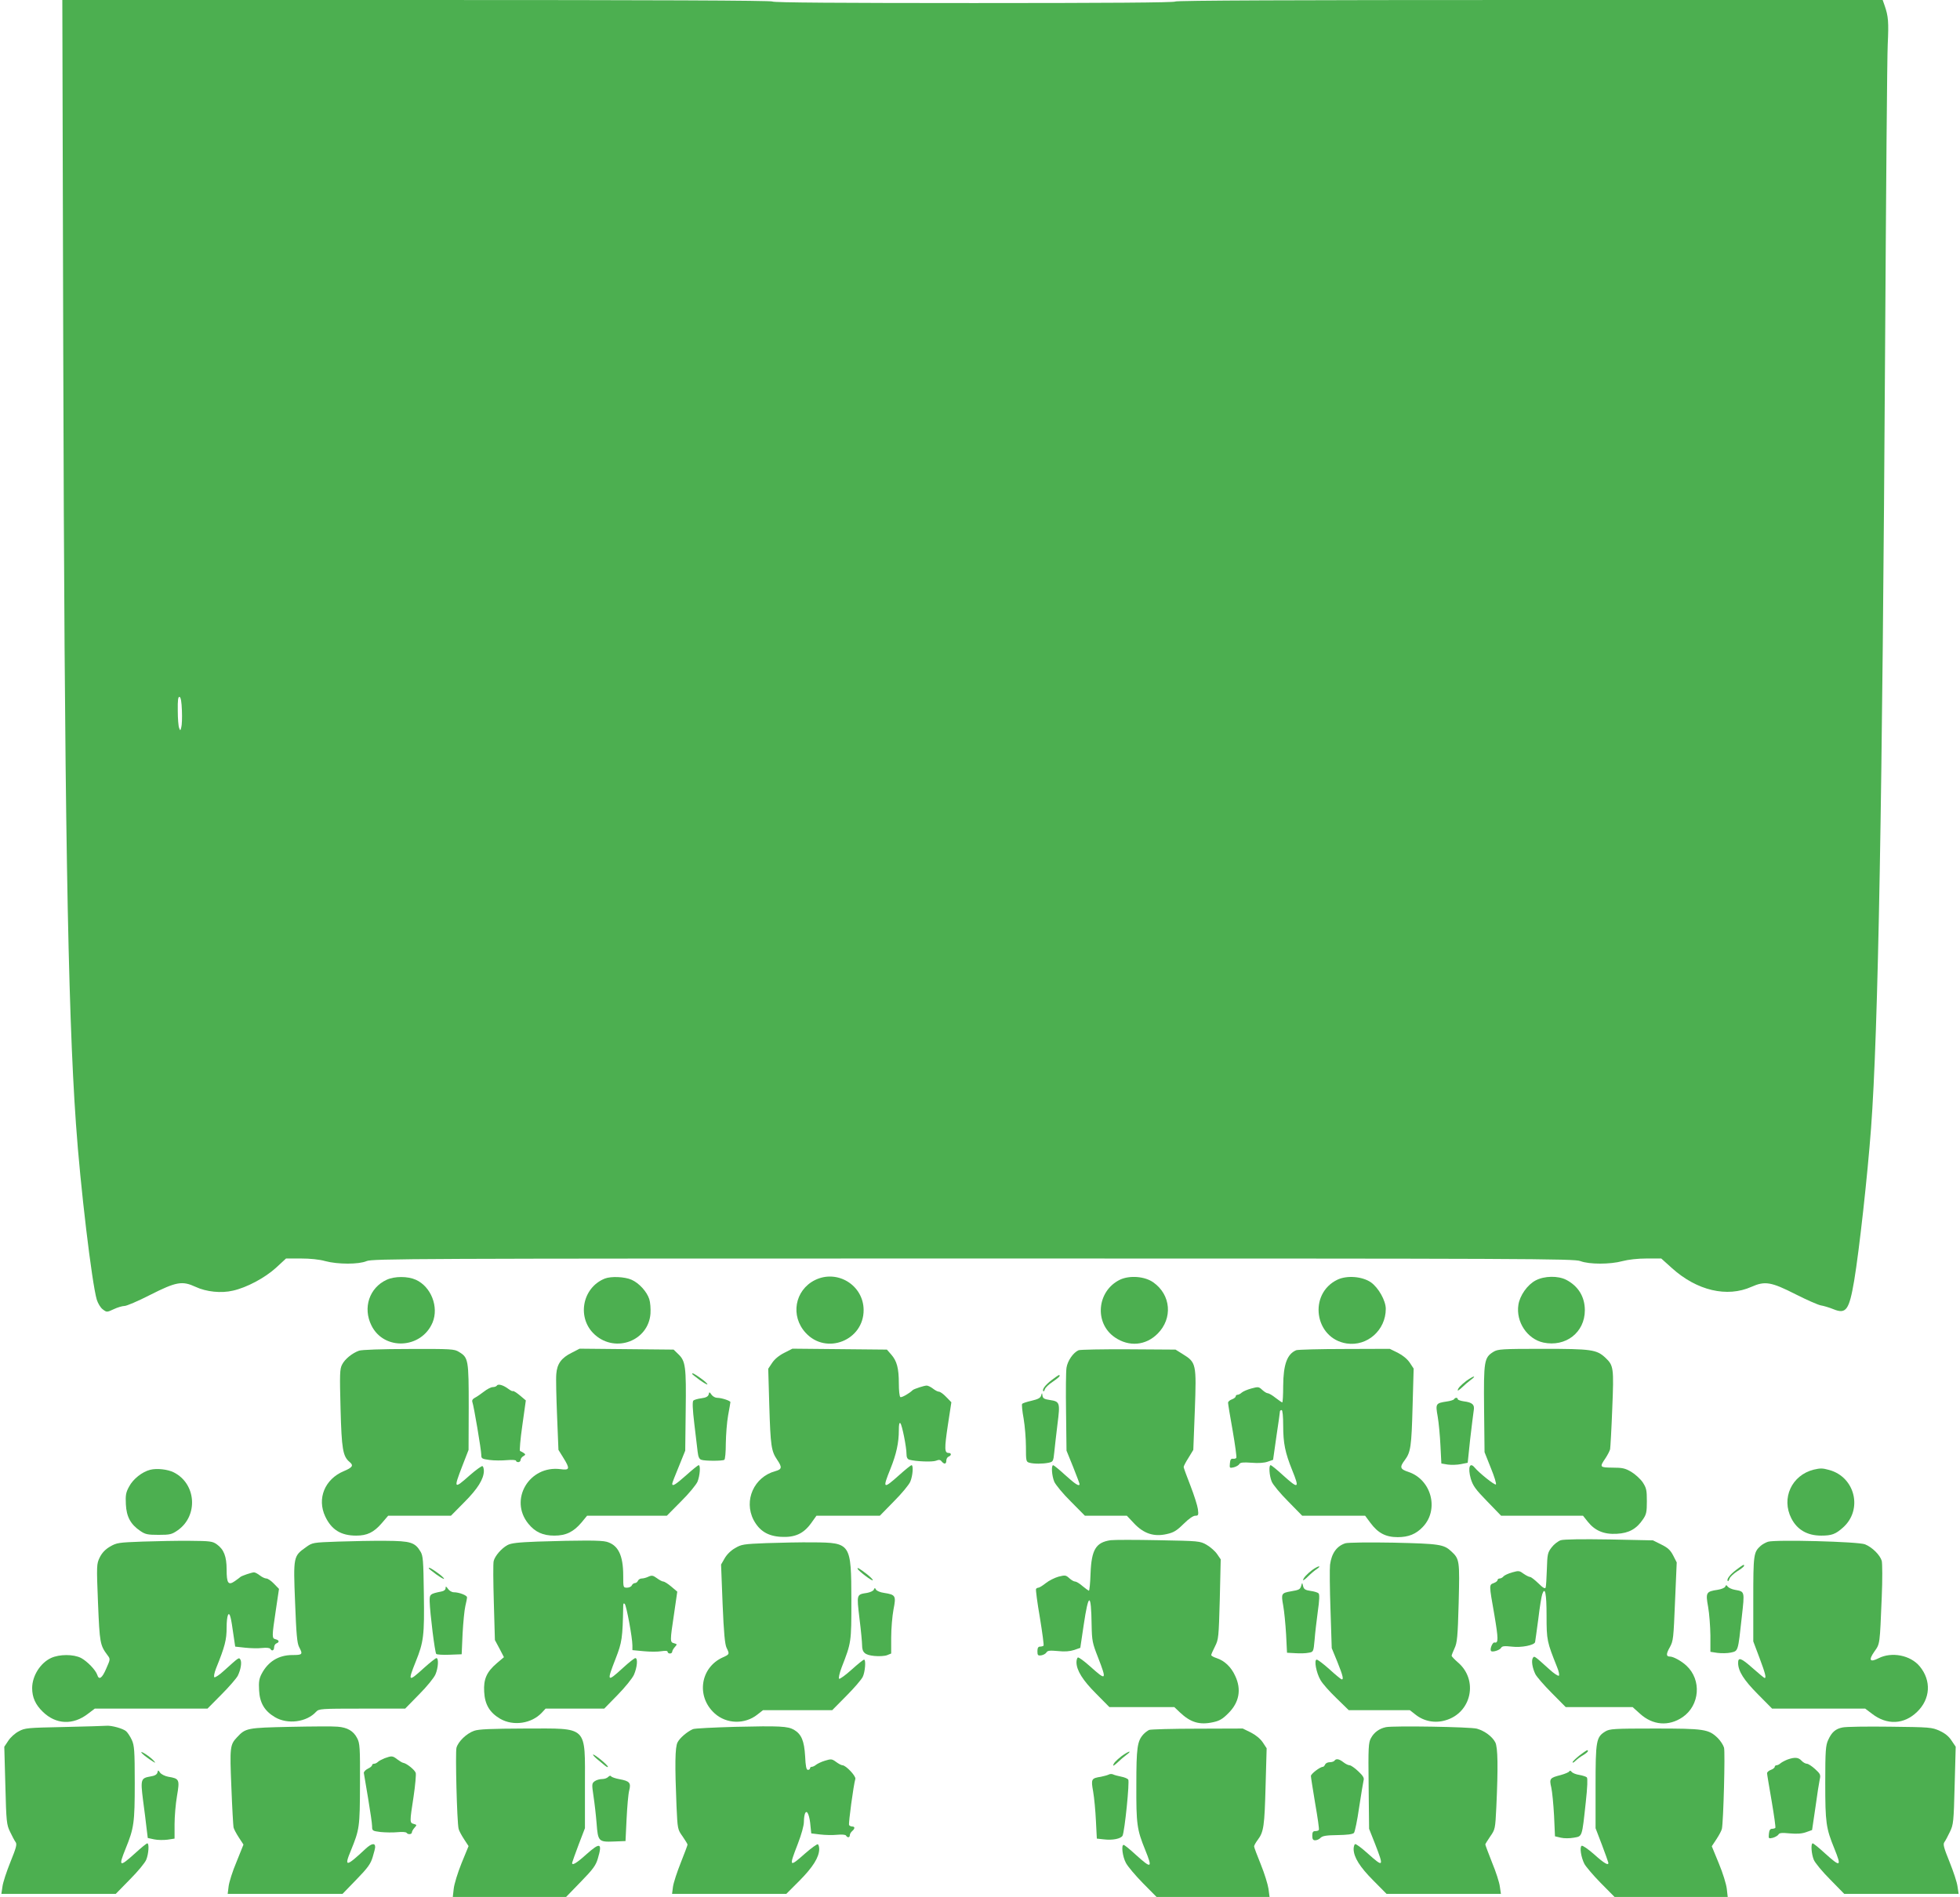
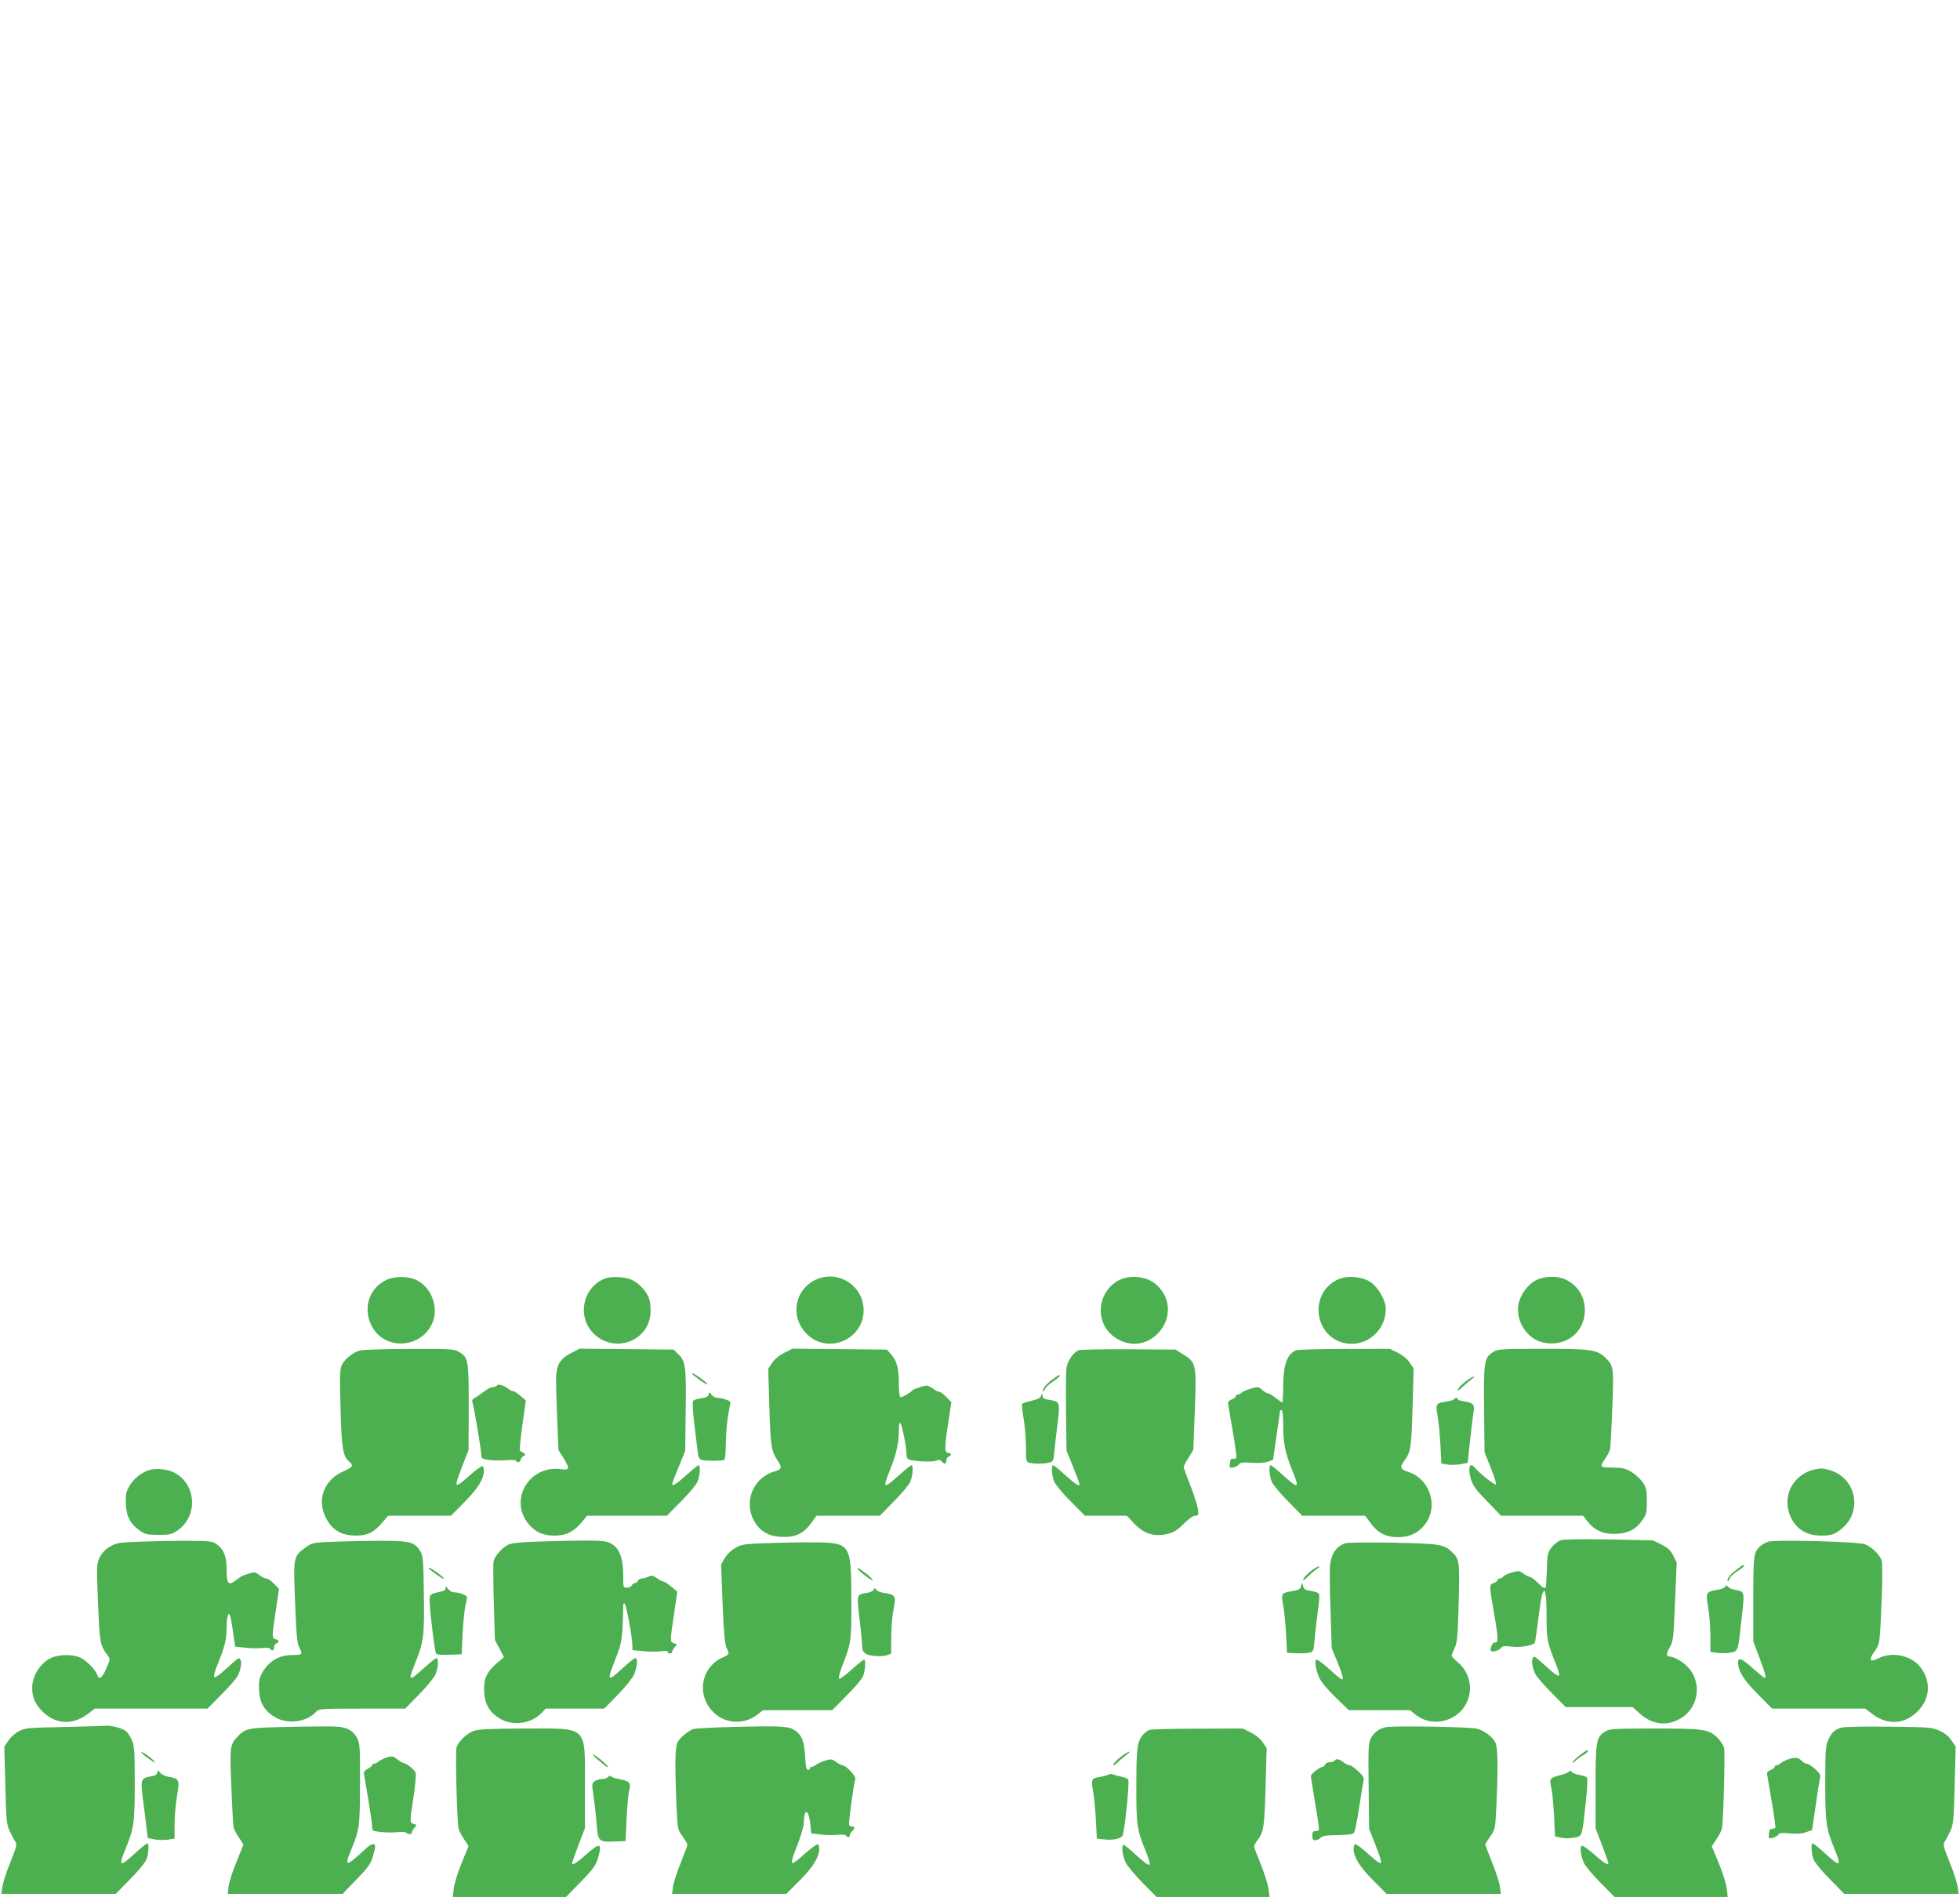
<svg xmlns="http://www.w3.org/2000/svg" version="1.0" width="1280pt" height="1239pt" viewBox="0 0 1280 1239" preserveAspectRatio="xMidYMid meet">
  <g transform="translate(0,1239) scale(0.1,-0.1)" fill="#4caf50" stroke="none">
-     <path d="M413 10098 c8 -2976 29 -4289 83 -5048 28 -407 104 -1040 136 -1149 8 -25 25 -53 39 -63 26 -20 27 -20 72 1 25 12 57 21 70 21 14 0 89 32 167 72 172 87 210 93 297 53 70 -33 168 -43 244 -25 90 20 208 83 281 149 l66 61 97 0 c60 0 121 -6 159 -17 82 -22 219 -22 270 0 36 16 295 17 3961 17 3630 0 3926 -1 3966 -17 58 -22 195 -22 275 0 38 10 99 17 158 17 l95 0 70 -63 c163 -147 360 -193 519 -122 88 39 128 33 289 -49 71 -36 144 -68 163 -72 19 -3 56 -14 83 -25 83 -34 103 -7 136 187 33 198 87 685 110 994 47 629 74 2132 92 5120 6 998 13 1880 17 1960 7 146 4 184 -20 253 l-13 37 -2307 0 c-1527 0 -2309 -3 -2313 -10 -4 -7 -453 -10 -1315 -10 -862 0 -1311 3 -1315 10 -4 7 -789 10 -2322 10 l-2316 0 6 -2292z m775 -2349 c2 -46 0 -95 -4 -109 -6 -24 -7 -24 -14 -5 -5 11 -9 62 -9 113 -1 71 2 93 12 90 8 -3 13 -33 15 -89z" />
    <path d="M2525 4031 c-113 -52 -157 -183 -99 -299 82 -165 326 -153 399 20 42 102 -10 234 -109 279 -53 24 -139 24 -191 0z" />
    <path d="M3950 4039 c-150 -60 -185 -261 -64 -368 136 -120 349 -38 362 139 2 32 -1 74 -8 95 -16 49 -66 104 -115 126 -44 20 -134 24 -175 8z" />
    <path d="M5322 4029 c-132 -66 -162 -235 -60 -345 134 -146 379 -49 378 150 -1 162 -172 267 -318 195z" />
    <path d="M7315 4032 c-152 -73 -171 -285 -33 -378 92 -62 200 -53 278 25 100 100 87 254 -28 335 -56 40 -154 47 -217 18z" />
    <path d="M8735 4032 c-193 -92 -151 -385 60 -417 134 -20 255 87 255 226 0 54 -48 139 -98 174 -56 38 -155 46 -217 17z" />
    <path d="M10029 4027 c-54 -28 -104 -99 -113 -160 -17 -111 58 -223 163 -246 146 -31 271 66 271 211 0 88 -43 158 -122 199 -53 27 -142 26 -199 -4z" />
-     <path d="M2345 3568 c-45 -16 -93 -55 -111 -91 -15 -28 -16 -61 -10 -287 7 -266 15 -312 59 -349 28 -23 19 -36 -38 -60 -124 -52 -176 -179 -121 -296 41 -87 103 -125 202 -125 72 0 115 21 167 81 l42 49 205 0 205 0 87 88 c87 87 127 151 128 204 0 15 -4 29 -9 32 -4 3 -42 -24 -82 -59 -106 -94 -108 -91 -49 62 l40 103 1 279 c0 310 -2 324 -64 361 -30 19 -51 20 -327 19 -178 0 -307 -5 -325 -11z" />
+     <path d="M2345 3568 c-45 -16 -93 -55 -111 -91 -15 -28 -16 -61 -10 -287 7 -266 15 -312 59 -349 28 -23 19 -36 -38 -60 -124 -52 -176 -179 -121 -296 41 -87 103 -125 202 -125 72 0 115 21 167 81 l42 49 205 0 205 0 87 88 c87 87 127 151 128 204 0 15 -4 29 -9 32 -4 3 -42 -24 -82 -59 -106 -94 -108 -91 -49 62 l40 103 1 279 c0 310 -2 324 -64 361 -30 19 -51 20 -327 19 -178 0 -307 -5 -325 -11" />
    <path d="M3733 3554 c-67 -33 -95 -72 -100 -138 -3 -28 0 -151 5 -273 l9 -223 31 -50 c46 -74 43 -84 -17 -76 -205 27 -339 -200 -210 -357 44 -54 95 -77 169 -77 76 0 125 24 177 85 l37 45 261 0 260 0 92 93 c51 50 99 109 108 129 16 39 21 108 8 108 -5 0 -41 -29 -81 -65 -70 -62 -92 -76 -92 -56 0 5 19 55 43 112 l42 104 3 261 c4 288 -1 324 -48 369 l-31 30 -307 3 -307 3 -52 -27z" />
    <path d="M5122 3554 c-34 -17 -63 -41 -79 -65 l-26 -39 7 -242 c8 -262 13 -296 51 -352 34 -50 32 -63 -12 -75 -139 -38 -207 -191 -142 -318 38 -72 93 -106 179 -111 91 -5 147 20 197 89 l35 49 207 0 207 0 92 94 c51 51 99 109 107 129 16 38 21 107 8 107 -5 0 -41 -29 -81 -65 -105 -94 -110 -90 -57 41 39 97 55 171 55 253 0 36 3 52 10 45 11 -11 40 -155 40 -201 0 -22 6 -33 18 -37 43 -12 150 -16 174 -7 20 8 29 7 38 -5 17 -20 30 -17 30 6 0 11 7 23 15 26 20 8 19 24 0 24 -27 0 -28 27 -5 181 l23 150 -34 35 c-18 19 -39 34 -47 34 -8 0 -25 9 -39 20 -14 11 -33 20 -41 20 -17 0 -84 -22 -92 -30 -21 -21 -72 -50 -80 -45 -6 3 -10 43 -10 88 0 101 -13 148 -50 190 l-28 32 -309 3 -308 3 -53 -27z" />
    <path d="M7044 3571 c-35 -15 -72 -69 -79 -114 -4 -23 -5 -155 -3 -292 l3 -250 43 -106 c23 -58 42 -108 42 -112 0 -19 -28 -1 -93 58 -39 36 -75 65 -79 65 -14 0 -9 -69 7 -108 9 -20 57 -79 108 -129 l92 -93 137 0 137 0 47 -50 c63 -67 130 -89 213 -70 46 10 65 22 110 66 33 33 63 54 77 54 20 0 22 4 17 43 -3 23 -25 92 -49 154 -24 61 -44 116 -44 121 0 6 14 33 32 61 l31 51 10 260 c11 302 9 311 -78 365 l-48 30 -306 2 c-168 1 -315 -2 -327 -6z" />
    <path d="M8465 3571 c-59 -25 -84 -92 -85 -233 0 -60 -3 -108 -6 -108 -3 0 -23 14 -44 30 -21 17 -44 30 -51 30 -7 0 -23 10 -36 22 -22 21 -27 21 -71 9 -26 -7 -54 -19 -63 -27 -8 -8 -21 -14 -27 -14 -7 0 -12 -5 -12 -10 0 -6 -11 -15 -25 -20 -14 -5 -25 -15 -25 -22 0 -7 13 -89 30 -182 16 -93 27 -173 24 -178 -3 -5 -13 -7 -22 -6 -13 2 -18 -6 -20 -30 -3 -31 -2 -32 25 -26 15 4 32 13 36 21 7 11 25 13 80 9 46 -4 84 -1 106 7 l35 12 22 155 c13 85 23 158 23 163 1 4 6 7 11 7 6 0 10 -41 10 -102 0 -115 13 -177 59 -291 49 -121 42 -125 -61 -32 -39 36 -75 65 -80 65 -13 0 -9 -68 7 -107 8 -20 56 -78 107 -129 l92 -94 205 0 206 0 35 -47 c49 -66 99 -93 178 -93 70 0 120 20 164 67 108 113 56 309 -94 359 -55 18 -59 31 -24 77 39 52 44 90 51 350 l7 248 -25 38 c-16 24 -45 48 -78 65 l-53 26 -295 -1 c-163 0 -305 -4 -316 -8z" />
    <path d="M9754 3561 c-62 -38 -65 -59 -62 -374 l3 -282 41 -103 c23 -56 38 -105 33 -108 -9 -5 -109 75 -139 111 -32 38 -45 -1 -25 -73 14 -46 30 -69 107 -148 l91 -94 268 0 267 0 31 -39 c47 -59 106 -84 190 -79 79 4 129 32 171 95 22 32 25 48 25 118 0 72 -3 86 -27 123 -15 22 -49 53 -74 68 -40 24 -59 28 -123 28 -85 1 -86 3 -46 62 14 21 27 47 30 58 2 12 9 131 14 265 11 268 9 282 -45 333 -57 53 -90 58 -408 58 -267 0 -294 -2 -322 -19z" />
    <path d="M4520 3416 c0 -2 23 -20 50 -40 28 -20 50 -32 50 -28 0 5 -20 23 -44 40 -42 30 -56 37 -56 28z" />
    <path d="M6868 3376 c-42 -32 -65 -63 -54 -73 2 -3 7 4 10 14 4 10 26 32 51 48 25 17 45 33 45 38 0 11 -4 9 -52 -27z" />
    <path d="M9575 3370 c-38 -30 -55 -48 -55 -62 0 -3 13 6 28 20 15 15 41 37 57 49 17 12 26 22 20 22 -5 0 -28 -13 -50 -29z" />
    <path d="M3245 3340 c-3 -5 -15 -10 -27 -10 -11 0 -37 -13 -57 -29 -20 -15 -46 -34 -59 -40 -16 -9 -21 -18 -17 -29 9 -23 58 -312 58 -344 0 -25 4 -27 55 -34 30 -4 81 -4 113 -1 33 3 59 1 59 -4 0 -5 7 -9 15 -9 8 0 15 7 15 15 0 7 8 19 18 24 15 9 15 12 2 21 -8 5 -19 11 -24 13 -4 1 2 76 15 166 l23 164 -39 33 c-22 18 -42 31 -46 28 -4 -2 -17 5 -30 15 -32 24 -66 34 -74 21z" />
    <path d="M4628 3282 c-4 -14 -18 -21 -48 -25 -23 -3 -47 -10 -52 -15 -7 -7 -5 -57 6 -149 9 -76 19 -159 22 -185 4 -35 11 -49 25 -53 25 -8 136 -8 149 0 6 3 10 52 10 108 1 56 7 138 15 182 8 44 15 83 15 87 0 9 -58 28 -86 28 -13 0 -29 9 -37 20 -14 20 -15 20 -19 2z" />
    <path d="M6799 3274 c-5 -15 -20 -23 -62 -33 -31 -7 -59 -16 -62 -21 -3 -5 1 -48 10 -96 8 -47 15 -131 15 -184 0 -93 1 -98 23 -104 29 -8 86 -8 125 0 29 6 31 9 37 68 3 33 13 116 21 184 18 141 16 148 -51 158 -35 5 -45 11 -47 28 -3 21 -3 21 -9 0z" />
    <path d="M9496 3251 c-3 -5 -25 -12 -48 -15 -72 -11 -74 -14 -59 -98 7 -40 15 -126 18 -190 l6 -117 42 -7 c23 -3 62 -2 86 3 l44 9 16 153 c10 84 20 168 23 186 8 40 -8 55 -64 62 -22 3 -40 10 -40 14 0 12 -17 12 -24 0z" />
    <path d="M981 2790 c-52 -13 -112 -60 -138 -110 -21 -38 -24 -56 -21 -116 4 -81 31 -131 95 -174 32 -22 48 -25 119 -25 75 0 86 3 125 30 135 95 121 304 -26 378 -39 20 -111 28 -154 17z" />
    <path d="M11845 2791 c-144 -36 -214 -187 -146 -319 38 -74 104 -112 195 -112 67 0 93 9 141 52 132 116 81 331 -90 377 -44 12 -56 12 -100 2z" />
-     <path d="M7253 2330 c-96 -14 -125 -61 -131 -217 -2 -62 -7 -113 -11 -113 -3 1 -22 14 -41 30 -19 17 -41 30 -49 30 -8 0 -25 10 -38 22 -22 20 -27 21 -70 10 -25 -7 -63 -26 -83 -42 -21 -17 -43 -30 -48 -30 -6 0 -13 -4 -16 -8 -3 -5 8 -89 25 -187 16 -98 27 -180 24 -184 -4 -3 -14 -6 -23 -6 -12 0 -17 -9 -17 -30 0 -26 3 -30 25 -27 14 2 29 11 34 19 7 12 21 14 75 9 45 -5 78 -2 106 7 l40 14 22 148 c32 216 49 216 52 0 2 -102 5 -117 42 -211 58 -150 55 -154 -51 -59 -40 36 -76 62 -81 59 -5 -3 -9 -17 -9 -32 1 -53 41 -117 128 -204 l87 -88 212 0 212 0 38 -36 c68 -64 127 -82 214 -63 43 9 63 21 100 58 72 71 88 156 45 246 -26 57 -69 98 -121 115 -19 6 -35 15 -35 20 0 4 11 30 25 57 23 46 24 58 31 308 l6 260 -24 35 c-13 19 -44 46 -68 60 -44 25 -50 25 -316 30 -148 3 -288 3 -311 0z" />
    <path d="M10193 2330 c-18 -6 -45 -27 -60 -47 -26 -34 -28 -44 -31 -142 -2 -58 -5 -112 -8 -120 -3 -10 -17 -3 -47 27 -24 23 -48 42 -55 42 -7 0 -26 10 -42 21 -27 20 -32 21 -74 9 -25 -7 -51 -19 -57 -26 -6 -8 -18 -14 -25 -14 -8 0 -14 -5 -14 -10 0 -6 -11 -15 -25 -20 -31 -12 -31 -8 4 -207 27 -160 27 -187 1 -181 -13 3 -33 -46 -22 -56 9 -9 57 6 65 21 7 12 22 13 69 8 63 -8 147 9 153 29 1 6 11 74 21 151 9 77 21 150 26 163 18 52 28 5 28 -141 0 -161 3 -171 68 -334 13 -31 17 -55 12 -58 -5 -3 -33 15 -62 42 -101 91 -98 89 -108 73 -10 -17 -3 -64 17 -105 8 -16 56 -72 106 -122 l92 -93 218 0 219 0 49 -44 c83 -75 187 -83 277 -22 113 77 126 244 25 337 -32 30 -85 59 -107 59 -26 0 -26 17 -1 61 23 42 24 57 34 299 l11 255 -23 45 c-18 35 -35 51 -78 72 l-54 27 -285 6 c-178 3 -297 1 -317 -5z" />
    <path d="M930 2321 c-156 -6 -167 -7 -212 -33 -32 -19 -52 -41 -67 -71 -20 -42 -21 -49 -11 -296 11 -263 13 -276 62 -342 19 -25 19 -26 -8 -87 -27 -64 -48 -78 -59 -41 -11 32 -65 88 -106 110 -50 25 -140 25 -195 0 -70 -32 -124 -117 -124 -197 0 -61 22 -109 70 -155 85 -83 197 -88 294 -13 l45 34 368 0 368 0 92 93 c50 50 98 106 106 122 20 41 27 88 17 105 -10 16 -7 18 -108 -73 -29 -27 -57 -45 -62 -42 -5 3 -1 27 11 58 58 143 69 187 69 266 0 80 14 115 26 65 4 -14 12 -63 18 -108 l12 -81 64 -7 c36 -4 86 -5 111 -2 29 3 49 1 54 -5 10 -18 25 -12 25 9 0 11 7 23 15 26 21 8 19 21 -5 27 -25 6 -25 14 1 188 l21 141 -33 34 c-18 19 -40 34 -50 34 -9 0 -28 9 -42 20 -14 11 -31 20 -38 20 -15 0 -82 -23 -89 -30 -3 -3 -19 -15 -36 -27 -43 -30 -54 -15 -54 75 0 86 -18 132 -64 165 -28 20 -43 22 -176 23 -80 1 -219 -2 -310 -5z" />
    <path d="M2208 2321 c-165 -6 -167 -6 -209 -36 -83 -59 -84 -60 -72 -359 8 -210 13 -267 26 -293 26 -49 23 -53 -43 -53 -91 0 -160 -43 -202 -124 -16 -31 -19 -53 -16 -106 4 -83 36 -136 104 -176 83 -49 207 -32 268 35 19 20 27 21 301 21 l281 0 91 93 c50 50 98 109 107 131 18 42 22 106 6 106 -5 0 -42 -29 -82 -65 -102 -93 -106 -90 -53 42 52 129 57 170 53 443 -3 219 -5 248 -22 276 -36 60 -65 69 -226 70 -80 1 -220 -2 -312 -5z" />
    <path d="M3510 2321 c-129 -5 -172 -10 -196 -23 -39 -21 -82 -71 -90 -104 -4 -14 -3 -136 1 -271 l7 -245 30 -56 29 -56 -46 -39 c-67 -57 -88 -105 -83 -187 4 -83 36 -136 104 -176 86 -50 206 -32 273 40 l24 26 192 0 191 0 87 89 c48 49 96 108 107 132 21 48 27 109 9 109 -6 0 -43 -29 -82 -65 -104 -95 -106 -91 -46 63 41 106 45 131 49 342 0 16 3 21 10 14 11 -11 50 -221 50 -271 l0 -31 74 -7 c41 -4 92 -4 115 0 27 4 41 3 41 -4 0 -6 7 -11 15 -11 8 0 15 5 15 12 0 6 8 20 17 30 16 18 16 19 -5 25 -27 7 -27 12 0 192 l21 145 -39 33 c-21 18 -45 33 -52 33 -7 0 -26 10 -42 22 -25 18 -33 20 -55 10 -14 -7 -34 -12 -44 -12 -11 0 -21 -7 -25 -15 -3 -8 -12 -15 -20 -15 -7 0 -16 -7 -20 -15 -3 -8 -17 -15 -31 -15 -25 0 -25 1 -25 78 0 134 -33 201 -109 222 -37 10 -162 10 -451 1z" />
    <path d="M11546 2320 c-15 -5 -37 -17 -48 -27 -46 -41 -48 -57 -48 -348 l0 -276 40 -106 c39 -104 46 -133 34 -133 -3 0 -39 30 -80 66 -73 65 -94 73 -93 31 1 -53 37 -110 128 -202 l94 -95 304 0 304 0 45 -34 c97 -75 209 -70 294 13 87 84 94 204 17 297 -60 73 -183 97 -269 53 -57 -29 -67 -13 -27 44 37 52 35 43 48 357 5 112 4 218 0 235 -11 38 -62 89 -109 108 -42 18 -587 32 -634 17z" />
    <path d="M5005 2311 c-150 -6 -163 -8 -205 -33 -27 -15 -54 -42 -68 -67 l-23 -40 10 -257 c8 -192 15 -264 26 -287 20 -41 20 -42 -24 -62 -148 -66 -176 -256 -54 -366 77 -70 197 -73 279 -8 l37 29 226 0 226 0 92 93 c50 50 98 106 107 124 16 32 22 113 9 113 -5 0 -41 -29 -81 -65 -40 -36 -77 -63 -82 -60 -5 3 2 36 16 73 64 165 64 163 64 440 -1 372 -3 376 -250 378 -80 1 -217 -2 -305 -5z" />
    <path d="M8786 2310 c-56 -18 -90 -65 -100 -140 -3 -25 -2 -157 3 -295 l8 -250 37 -90 c37 -92 43 -119 26 -113 -5 2 -41 31 -79 66 -38 34 -75 62 -82 62 -19 0 -3 -87 25 -134 13 -23 60 -76 104 -118 l80 -78 199 0 200 0 37 -29 c55 -44 128 -58 197 -37 169 49 215 263 80 378 -22 19 -41 39 -41 43 0 5 9 27 19 49 17 36 21 73 27 296 7 277 6 287 -48 337 -49 46 -77 50 -378 57 -162 3 -297 1 -314 -4z" />
    <path d="M11338 2136 c-42 -32 -65 -63 -54 -73 2 -3 7 5 11 16 3 11 26 32 50 48 25 15 45 31 45 36 0 11 -4 9 -52 -27z" />
    <path d="M8569 2135 c-34 -26 -59 -53 -59 -66 0 -4 15 7 33 25 17 17 43 39 57 48 14 9 20 17 14 17 -5 1 -26 -10 -45 -24z" />
    <path d="M2800 2146 c0 -2 23 -20 50 -40 28 -20 50 -32 50 -28 0 5 -20 23 -44 40 -42 30 -56 37 -56 28z" />
    <path d="M5601 2143 c6 -15 99 -85 99 -74 0 5 -17 22 -37 38 -50 39 -67 48 -62 36z" />
    <path d="M8498 2033 c-7 -24 -13 -28 -68 -37 -62 -11 -64 -15 -50 -92 7 -38 15 -123 19 -189 l6 -120 55 -3 c30 -2 69 -1 86 3 31 5 32 6 39 83 3 42 13 126 21 186 11 75 12 112 5 119 -6 6 -30 13 -53 16 -34 5 -43 11 -48 31 -6 25 -6 25 -12 3z" />
    <path d="M11267 2027 c-3 -8 -25 -17 -50 -21 -75 -11 -79 -18 -62 -111 8 -44 14 -128 15 -187 l0 -107 46 -7 c25 -3 64 -3 87 2 49 11 47 4 72 233 19 170 20 165 -45 177 -19 3 -40 13 -46 20 -10 13 -12 13 -17 1z" />
    <path d="M2910 2017 c0 -10 -10 -19 -27 -22 -75 -15 -78 -18 -77 -65 2 -77 34 -334 43 -343 4 -4 43 -7 87 -5 l79 3 6 135 c4 74 12 155 18 180 6 25 11 50 11 57 0 13 -52 33 -86 33 -13 0 -30 10 -38 22 -13 18 -16 19 -16 5z" />
    <path d="M5707 2008 c-3 -9 -23 -18 -44 -22 -70 -11 -69 -7 -50 -168 10 -79 17 -157 17 -174 0 -48 19 -64 80 -70 30 -3 67 -1 83 5 l27 11 0 104 c0 57 7 140 15 183 18 91 14 97 -62 109 -24 3 -47 13 -52 21 -7 13 -9 13 -14 1z" />
    <path d="M420 1110 c-240 -5 -257 -6 -297 -28 -24 -12 -55 -40 -69 -62 l-26 -39 7 -253 c6 -238 8 -256 31 -303 13 -27 29 -58 36 -67 10 -14 4 -36 -34 -130 -25 -62 -49 -134 -52 -161 l-7 -47 374 0 373 0 92 94 c51 51 99 109 107 129 16 39 20 107 7 107 -5 0 -41 -29 -80 -65 -103 -93 -110 -89 -61 32 54 133 59 167 59 428 0 212 -3 245 -19 280 -10 22 -27 48 -37 57 -20 18 -96 39 -129 36 -11 -1 -135 -5 -275 -8z" />
    <path d="M1895 1111 c-282 -6 -291 -8 -347 -68 -46 -49 -48 -64 -37 -325 5 -134 12 -252 14 -263 2 -11 18 -41 35 -67 l30 -46 -45 -112 c-26 -61 -49 -134 -52 -161 l-6 -49 375 0 375 0 91 94 c75 77 93 103 106 147 9 29 16 58 16 65 0 29 -24 24 -63 -12 -127 -119 -141 -120 -96 -12 57 140 59 152 60 435 1 242 -1 267 -19 301 -24 46 -63 69 -127 74 -27 3 -167 2 -310 -1z" />
    <path d="M4800 1111 c-140 -4 -264 -10 -275 -15 -38 -17 -85 -57 -100 -86 -17 -32 -18 -149 -7 -417 7 -150 7 -152 40 -198 17 -25 32 -49 32 -53 0 -5 -20 -57 -44 -118 -24 -60 -47 -130 -51 -157 l-6 -47 373 0 373 0 87 87 c87 88 127 152 128 205 0 15 -4 29 -9 32 -4 3 -42 -24 -82 -59 -106 -94 -108 -91 -49 61 24 63 40 119 40 146 0 24 4 50 10 58 12 19 28 -22 33 -87 l5 -48 58 -7 c33 -4 82 -5 111 -2 31 3 54 1 58 -5 9 -16 25 -14 25 3 0 7 7 19 15 26 19 16 19 30 1 30 -8 0 -18 4 -21 10 -5 9 29 262 41 301 5 18 -62 89 -84 89 -7 0 -26 10 -42 22 -27 20 -33 20 -72 8 -24 -7 -50 -20 -59 -27 -8 -7 -21 -13 -27 -13 -7 0 -12 -4 -12 -10 0 -5 -6 -10 -14 -10 -10 0 -15 23 -18 89 -6 101 -24 144 -73 173 -41 23 -91 26 -385 19z" />
    <path d="M9051 1109 c-43 -9 -78 -34 -98 -72 -16 -29 -18 -59 -15 -312 l3 -280 40 -101 c58 -150 55 -153 -50 -59 -40 36 -76 63 -82 60 -5 -4 -9 -18 -9 -33 1 -53 41 -117 128 -204 l87 -88 373 0 374 0 -7 47 c-3 27 -26 98 -51 158 -24 61 -44 114 -44 118 0 3 15 27 32 52 32 46 33 48 40 193 12 260 10 390 -7 422 -20 38 -70 75 -120 89 -43 12 -545 20 -594 10z" />
    <path d="M12033 1107 c-46 -9 -71 -31 -94 -82 -16 -35 -19 -68 -19 -280 0 -261 5 -295 59 -428 49 -121 42 -125 -61 -32 -39 36 -75 65 -80 65 -13 0 -9 -68 7 -107 8 -20 56 -78 107 -129 l92 -94 373 0 374 0 -7 47 c-3 27 -27 99 -52 161 -38 94 -44 116 -34 130 7 9 23 40 36 67 23 47 25 65 31 303 l7 253 -27 40 c-18 28 -43 48 -78 64 -50 23 -64 24 -324 27 -150 2 -289 0 -310 -5z" />
    <path d="M3096 1085 c-49 -17 -104 -70 -115 -111 -8 -31 3 -484 14 -529 2 -11 18 -41 35 -67 l30 -46 -46 -112 c-25 -62 -48 -137 -51 -167 l-6 -53 370 0 370 0 96 99 c80 82 98 107 111 151 31 104 16 109 -75 28 -65 -59 -97 -77 -92 -53 1 6 20 58 42 117 l41 107 0 271 c0 405 25 380 -390 380 -225 -1 -304 -4 -334 -15z" />
    <path d="M7505 1091 c-11 -5 -28 -18 -38 -29 -40 -44 -46 -87 -46 -332 -1 -256 4 -290 58 -423 49 -121 42 -125 -61 -32 -39 36 -75 65 -80 65 -17 0 -7 -78 15 -118 12 -23 62 -82 111 -132 l89 -90 369 0 369 0 -7 53 c-4 28 -26 100 -50 159 -24 59 -44 112 -44 118 0 6 11 26 24 43 39 52 44 90 51 350 l7 248 -25 38 c-16 24 -45 48 -78 65 l-53 26 -295 -1 c-163 0 -305 -4 -316 -8z" />
    <path d="M10484 1081 c-60 -37 -64 -59 -64 -361 l0 -271 41 -107 c22 -59 41 -111 42 -117 5 -24 -27 -6 -92 53 -40 35 -76 60 -82 56 -14 -8 -4 -75 18 -118 9 -17 56 -73 106 -124 l91 -92 369 0 370 0 -6 53 c-3 29 -26 104 -52 166 l-46 112 31 47 c17 26 33 56 35 67 10 44 22 500 14 530 -5 17 -23 45 -41 63 -60 58 -89 62 -412 62 -267 0 -294 -2 -322 -19z" />
    <path d="M10316 925 c-25 -20 -46 -40 -46 -45 0 -6 8 -2 19 9 10 10 32 27 50 37 17 10 31 22 31 26 0 12 -4 10 -54 -27z" />
    <path d="M924 942 c4 -7 28 -26 54 -44 39 -26 43 -27 25 -7 -24 26 -90 69 -79 51z" />
    <path d="M7325 920 c-38 -30 -55 -48 -55 -62 0 -3 13 6 28 20 15 15 41 37 57 49 17 12 26 22 20 22 -5 0 -28 -13 -50 -29z" />
    <path d="M3895 904 c17 -14 40 -33 53 -44 12 -10 22 -15 22 -10 0 11 -84 80 -96 80 -5 0 5 -12 21 -26z" />
    <path d="M2512 906 c-17 -7 -37 -17 -44 -24 -7 -7 -18 -12 -25 -12 -7 0 -13 -4 -13 -9 0 -6 -12 -16 -27 -23 -16 -8 -27 -20 -27 -28 1 -8 14 -83 28 -166 14 -84 26 -165 26 -182 0 -30 2 -31 56 -38 31 -3 80 -4 110 -1 30 3 56 1 59 -4 9 -13 35 -11 35 3 0 6 8 20 17 30 16 18 16 19 -5 25 -27 7 -27 11 -1 179 11 74 17 144 14 154 -6 20 -60 63 -82 66 -7 1 -24 12 -39 23 -30 23 -35 24 -82 7z" />
    <path d="M11675 898 c-16 -6 -37 -17 -46 -24 -8 -8 -21 -14 -27 -14 -7 0 -12 -5 -12 -10 0 -6 -11 -15 -25 -20 -14 -5 -25 -15 -25 -22 0 -7 14 -89 30 -182 16 -94 27 -172 24 -175 -3 -3 -13 -6 -22 -6 -12 0 -18 -10 -20 -33 -3 -31 -2 -32 25 -26 15 4 32 14 37 21 6 12 22 13 75 8 46 -4 78 -2 106 8 l39 14 22 149 c11 82 24 164 28 182 7 29 4 36 -30 67 -21 19 -45 35 -54 35 -9 0 -25 9 -35 20 -20 22 -44 24 -90 8z" />
    <path d="M8715 890 c-3 -5 -17 -10 -31 -10 -14 0 -27 -7 -30 -15 -4 -8 -10 -15 -14 -15 -19 0 -79 -46 -79 -60 0 -8 13 -89 28 -180 16 -91 27 -168 24 -172 -2 -5 -13 -8 -24 -8 -14 0 -19 -7 -19 -30 0 -23 5 -30 19 -30 11 0 27 7 36 17 13 12 37 16 110 17 61 1 98 5 107 14 6 6 22 82 34 167 13 85 26 164 29 176 5 16 -3 30 -35 60 -22 21 -48 39 -56 39 -9 0 -27 9 -41 20 -28 22 -48 25 -58 10z" />
    <path d="M1028 812 c-4 -13 -18 -21 -45 -25 -63 -11 -66 -18 -49 -154 9 -65 19 -147 23 -183 l8 -65 42 -9 c23 -5 62 -5 87 -2 l46 7 0 93 c0 51 7 135 16 186 18 107 16 113 -57 125 -22 4 -45 16 -53 26 -13 19 -14 19 -18 1z" />
    <path d="M10249 821 c-2 -6 -28 -17 -57 -25 -71 -18 -75 -23 -61 -82 6 -27 14 -110 18 -184 l6 -134 38 -9 c21 -5 58 -5 85 0 56 10 53 0 78 231 11 99 13 157 7 163 -5 5 -27 12 -49 16 -21 3 -44 12 -50 20 -7 8 -13 10 -15 4z" />
    <path d="M7240 799 c-8 -4 -31 -10 -50 -14 -63 -10 -66 -14 -51 -97 7 -40 15 -126 18 -190 l6 -117 46 -5 c56 -7 111 4 122 24 14 29 47 354 37 367 -6 7 -26 15 -47 19 -20 4 -43 10 -51 14 -8 4 -22 4 -30 -1z" />
    <path d="M3972 784 c-7 -8 -25 -14 -40 -14 -15 0 -37 -6 -48 -14 -19 -14 -20 -18 -8 -98 7 -46 16 -125 20 -176 9 -119 13 -124 113 -120 l76 3 7 145 c4 80 11 163 17 185 13 50 3 62 -63 74 -27 5 -51 13 -55 19 -4 6 -11 4 -19 -4z" />
  </g>
</svg>